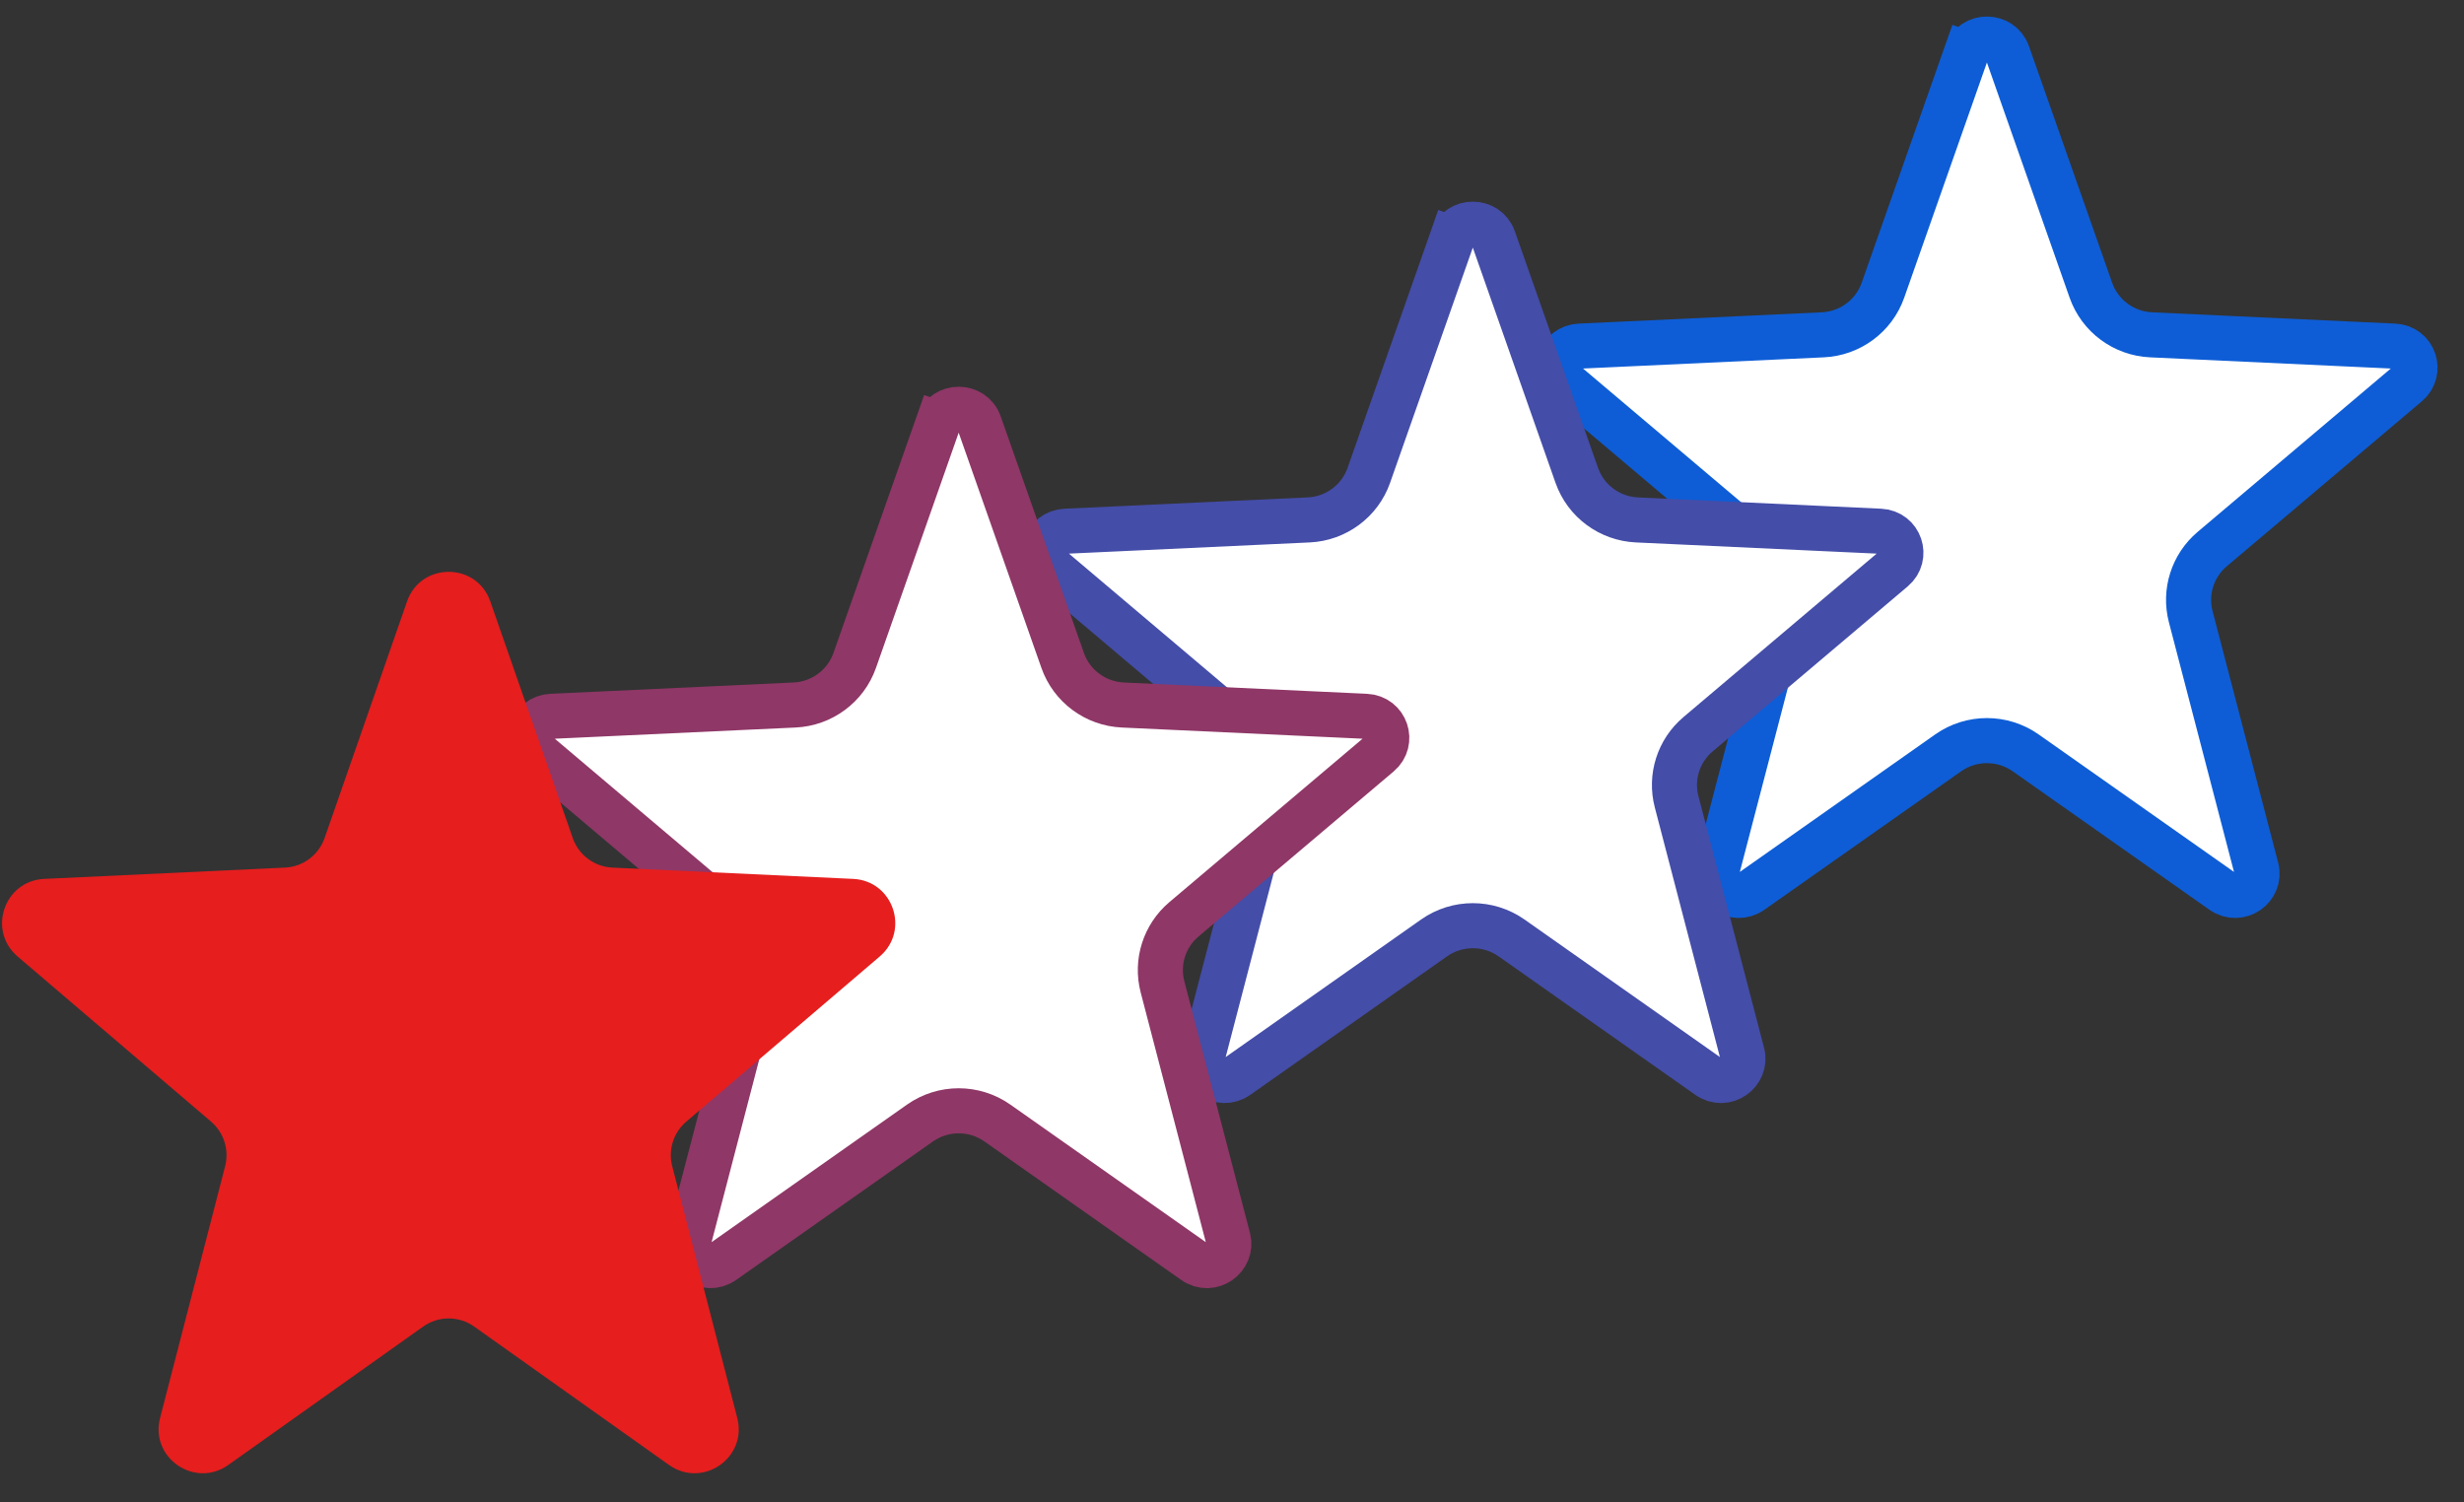
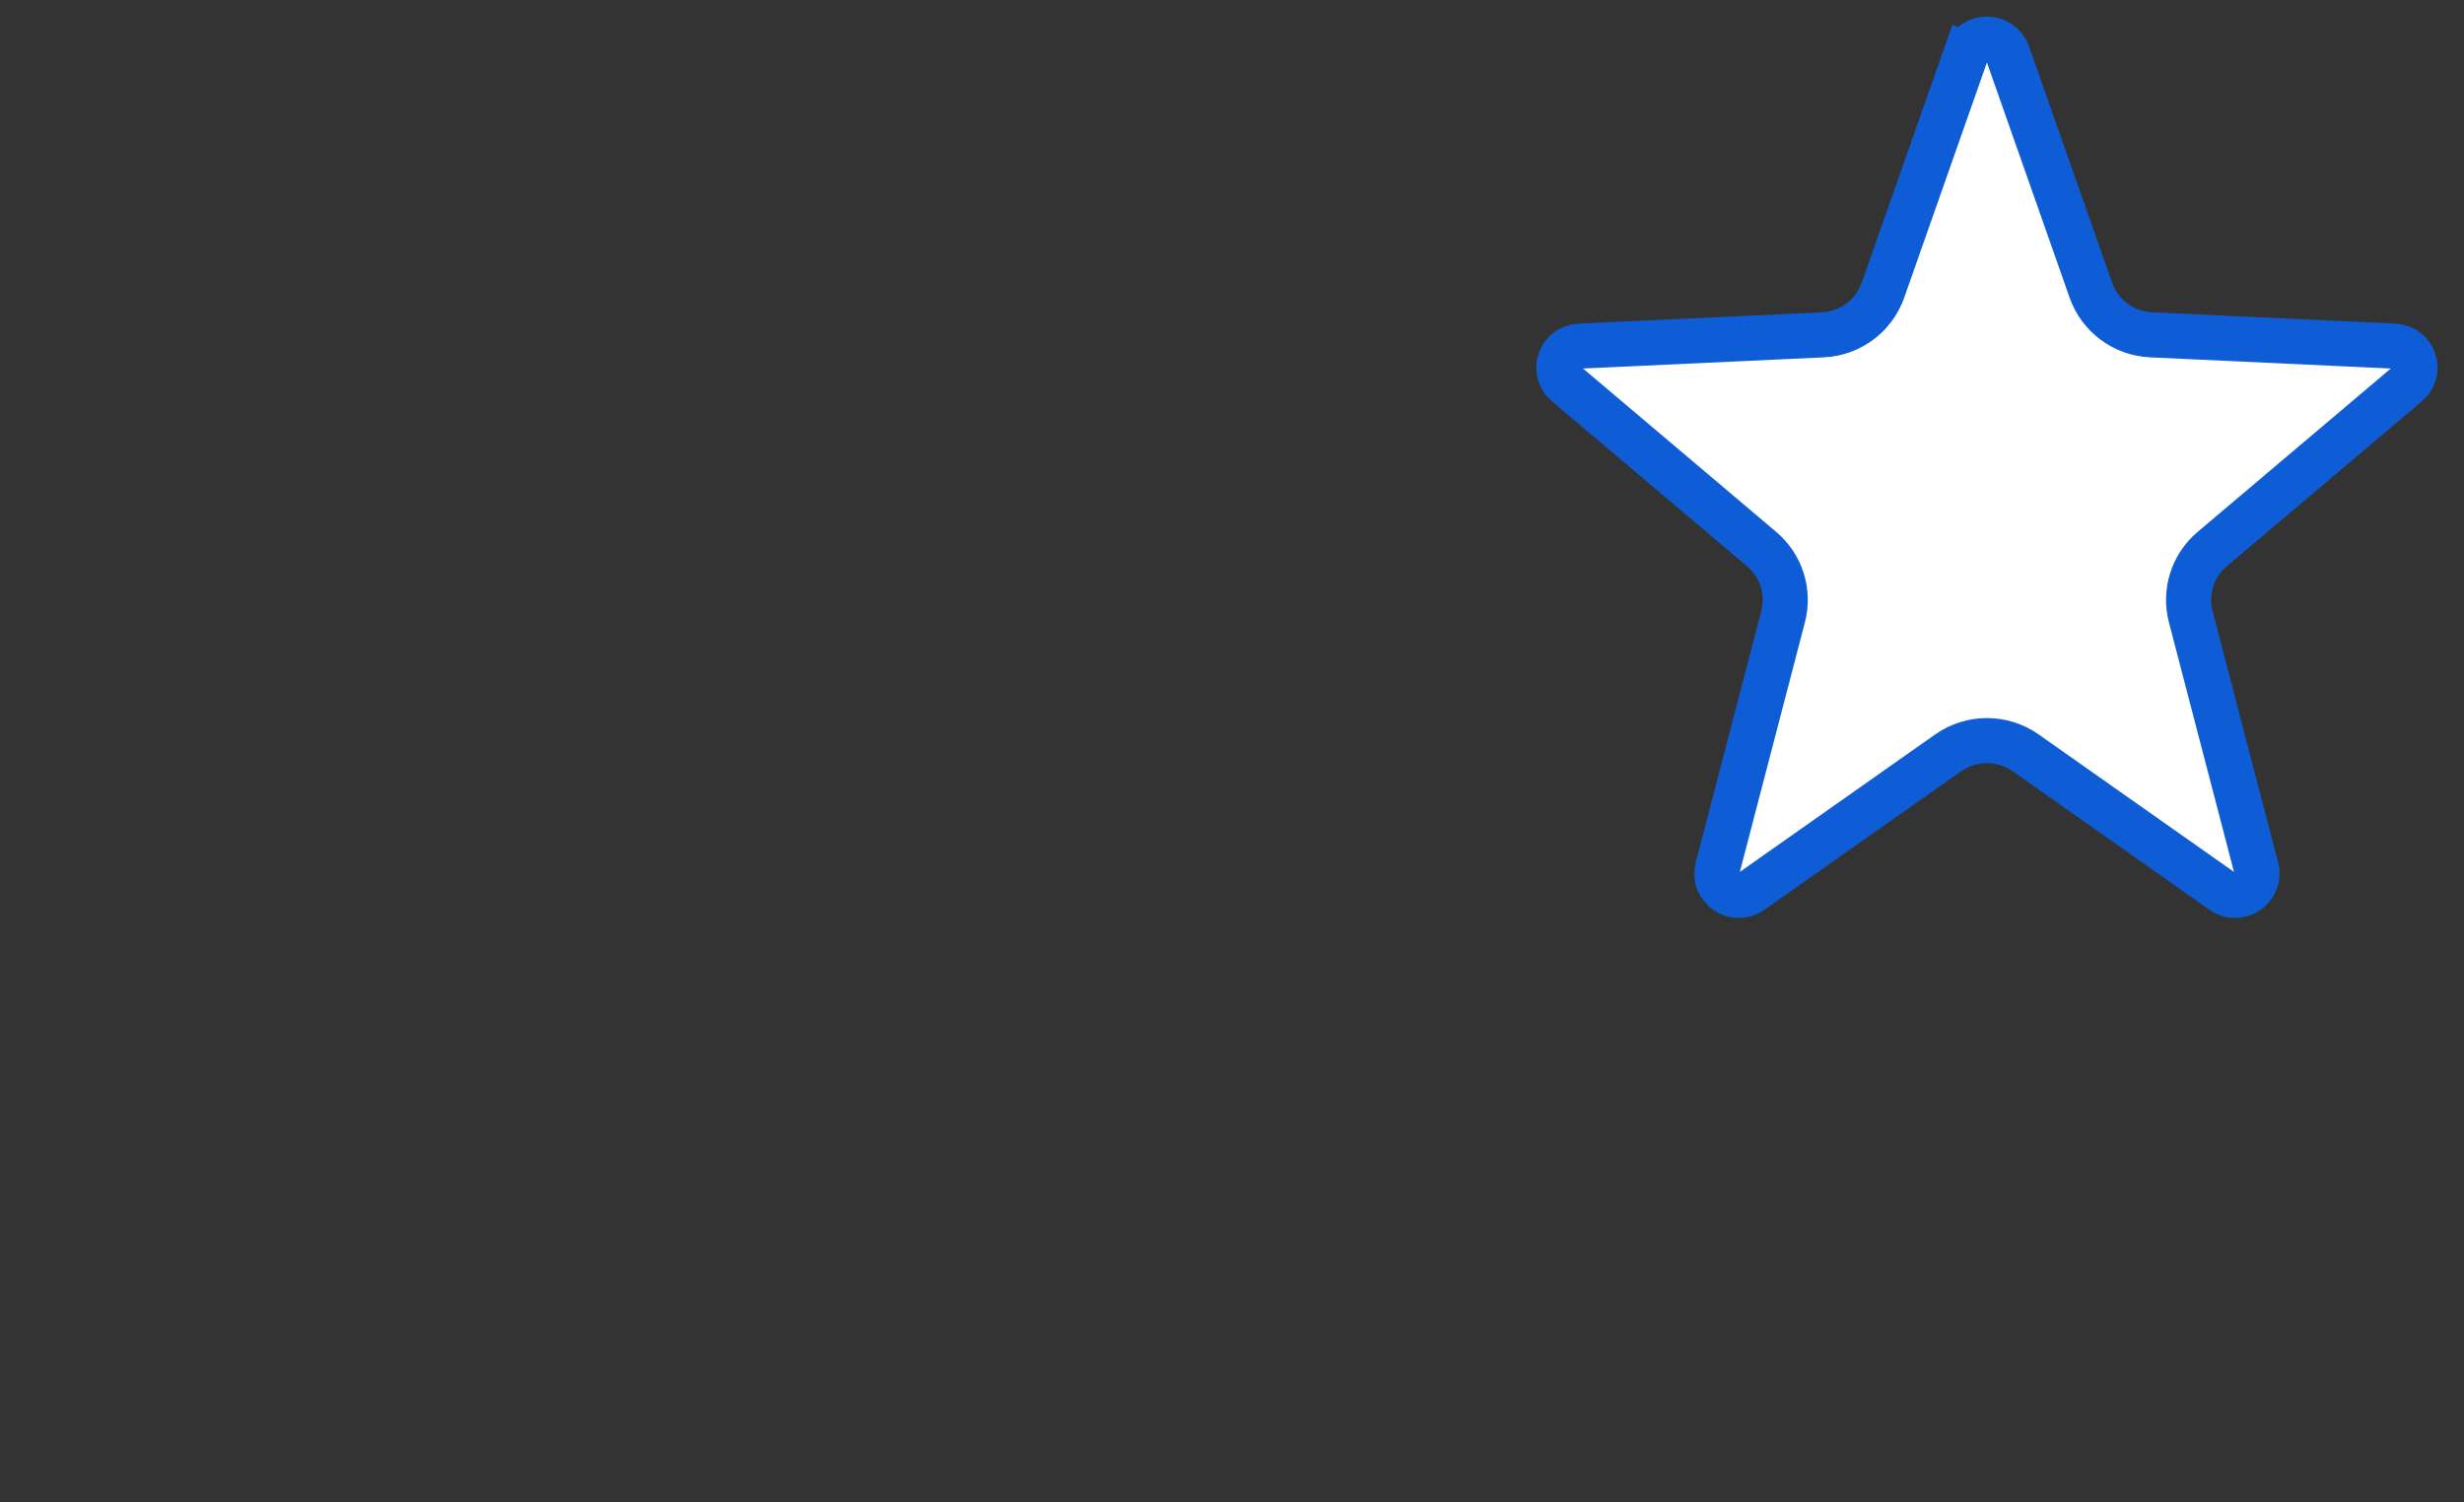
<svg xmlns="http://www.w3.org/2000/svg" width="82" height="50" viewBox="0 0 82 50" fill="none">
  <rect x="0" y="0" width="82" height="50" fill="#333333" stroke="none" />
  <path d="M65.432 1.784C65.659 1.14 66.587 1.14 66.814 1.784L69.583 9.659C69.885 10.517 70.679 11.101 71.585 11.143L79.674 11.519C80.347 11.55 80.607 12.364 80.117 12.779L73.619 18.275C72.969 18.825 72.691 19.696 72.905 20.52L75.09 28.9C75.254 29.528 74.529 30.064 73.956 29.661L67.412 25.055C66.64 24.512 65.606 24.512 64.834 25.055L58.29 29.661C57.717 30.064 56.992 29.528 57.156 28.9L59.341 20.52C59.556 19.696 59.277 18.825 58.627 18.275L52.129 12.779C51.639 12.364 51.899 11.55 52.572 11.519L60.661 11.143C61.567 11.101 62.361 10.517 62.663 9.659L65.432 1.784L64.725 1.535L65.432 1.784Z" fill="white" stroke="#0E5DD6" stroke-width="1.5" />
-   <path d="M48.323 7.944C48.549 7.3 49.478 7.3 49.705 7.944L52.474 15.82C52.775 16.677 53.57 17.261 54.476 17.303L62.565 17.679C63.238 17.71 63.498 18.524 63.007 18.939L56.51 24.436C55.86 24.985 55.581 25.857 55.796 26.681L57.981 35.06C58.145 35.688 57.419 36.224 56.847 35.821L50.303 31.215C49.531 30.672 48.497 30.672 47.724 31.215L41.181 35.821C40.608 36.224 39.883 35.688 40.046 35.06L42.231 26.681C42.446 25.857 42.167 24.985 41.518 24.436L35.02 18.939C34.529 18.524 34.789 17.71 35.463 17.679L43.551 17.303C44.458 17.261 45.252 16.677 45.553 15.82L48.323 7.944L47.615 7.696L48.323 7.944Z" fill="white" stroke="#444DA8" stroke-width="1.5" />
-   <path d="M31.213 14.104C31.44 13.46 32.369 13.46 32.595 14.104L35.365 21.98C35.666 22.837 36.461 23.421 37.367 23.463L45.455 23.839C46.129 23.87 46.389 24.684 45.898 25.099L39.4 30.596C38.751 31.145 38.472 32.017 38.687 32.841L40.872 41.22C41.035 41.848 40.31 42.384 39.737 41.981L33.194 37.376C32.421 36.832 31.387 36.832 30.615 37.376L24.071 41.981C23.498 42.384 22.773 41.848 22.937 41.22L25.122 32.841C25.337 32.017 25.058 31.145 24.408 30.596L17.91 25.099C17.42 24.684 17.68 23.87 18.353 23.839L26.442 23.463C27.348 23.421 28.143 22.837 28.444 21.98L31.213 14.104L30.506 13.856L31.213 14.104Z" fill="white" stroke="#8F3767" stroke-width="1.5" />
-   <path d="M13.546 20.016C14.003 18.703 15.86 18.703 16.317 20.016L19.061 27.891C19.258 28.457 19.78 28.846 20.378 28.874L28.393 29.25C29.722 29.312 30.289 30.968 29.277 31.832L22.839 37.328C22.412 37.693 22.23 38.269 22.371 38.812L24.536 47.191C24.878 48.516 23.381 49.547 22.265 48.755L15.781 44.149C15.272 43.788 14.591 43.788 14.082 44.149L7.597 48.755C6.482 49.547 4.984 48.516 5.327 47.191L7.492 38.812C7.632 38.269 7.451 37.693 7.024 37.328L0.585 31.832C-0.426 30.968 0.141 29.312 1.47 29.25L9.485 28.874C10.083 28.846 10.604 28.457 10.802 27.891L13.546 20.016Z" fill="#E61E1E" />
</svg>